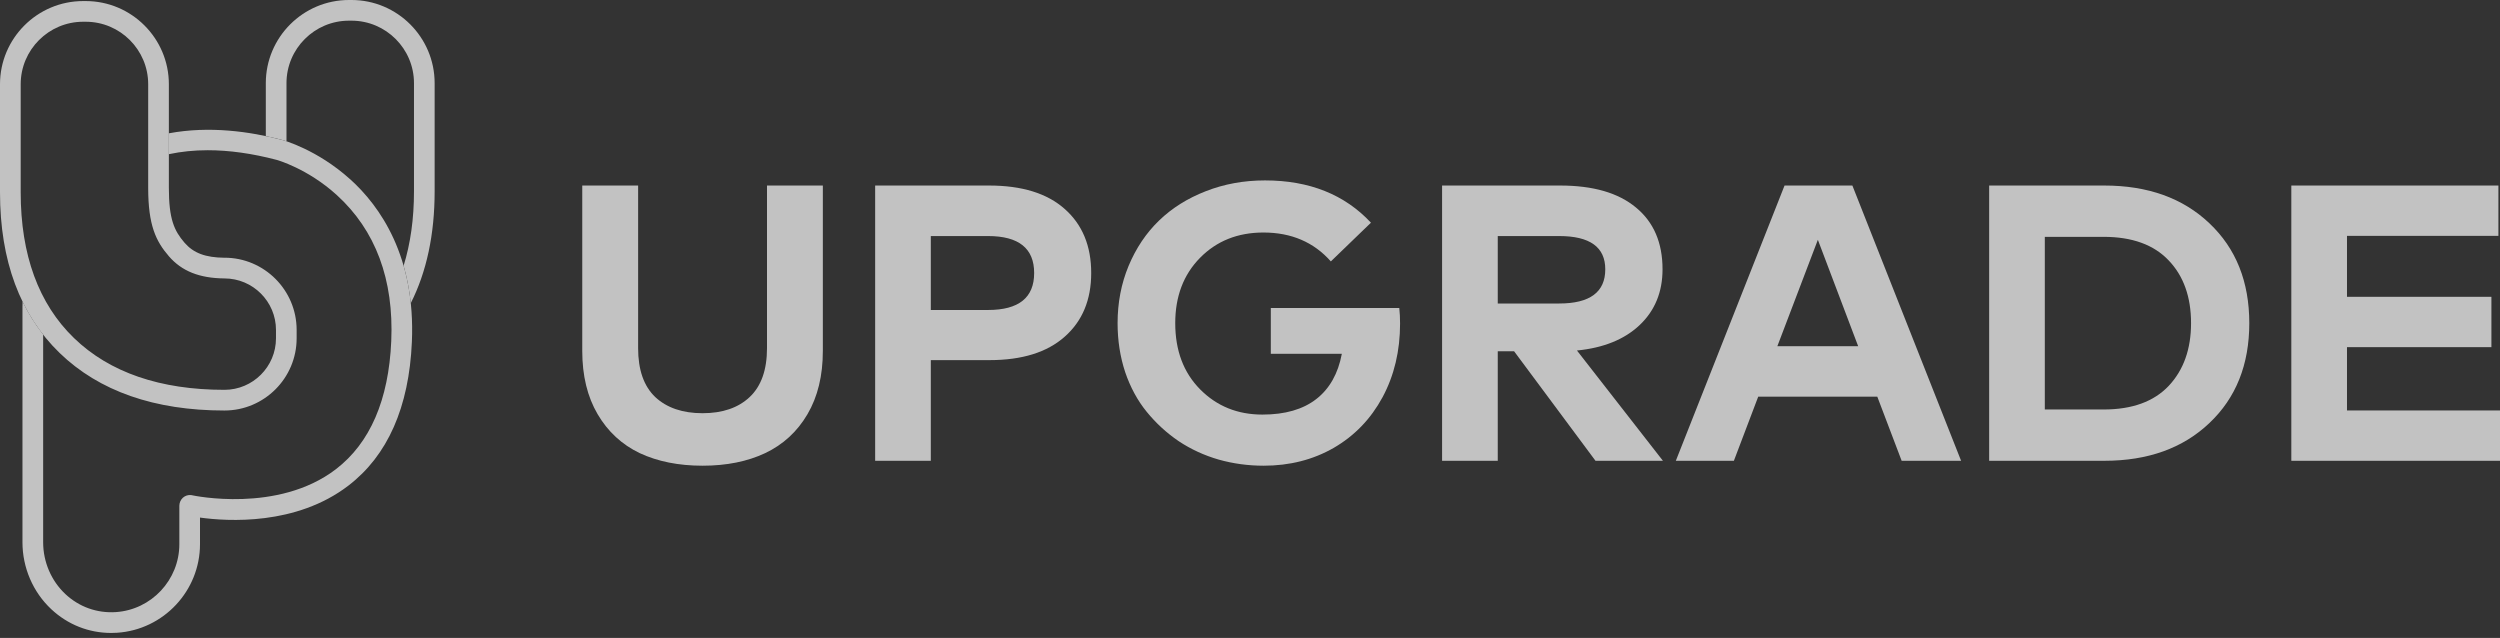
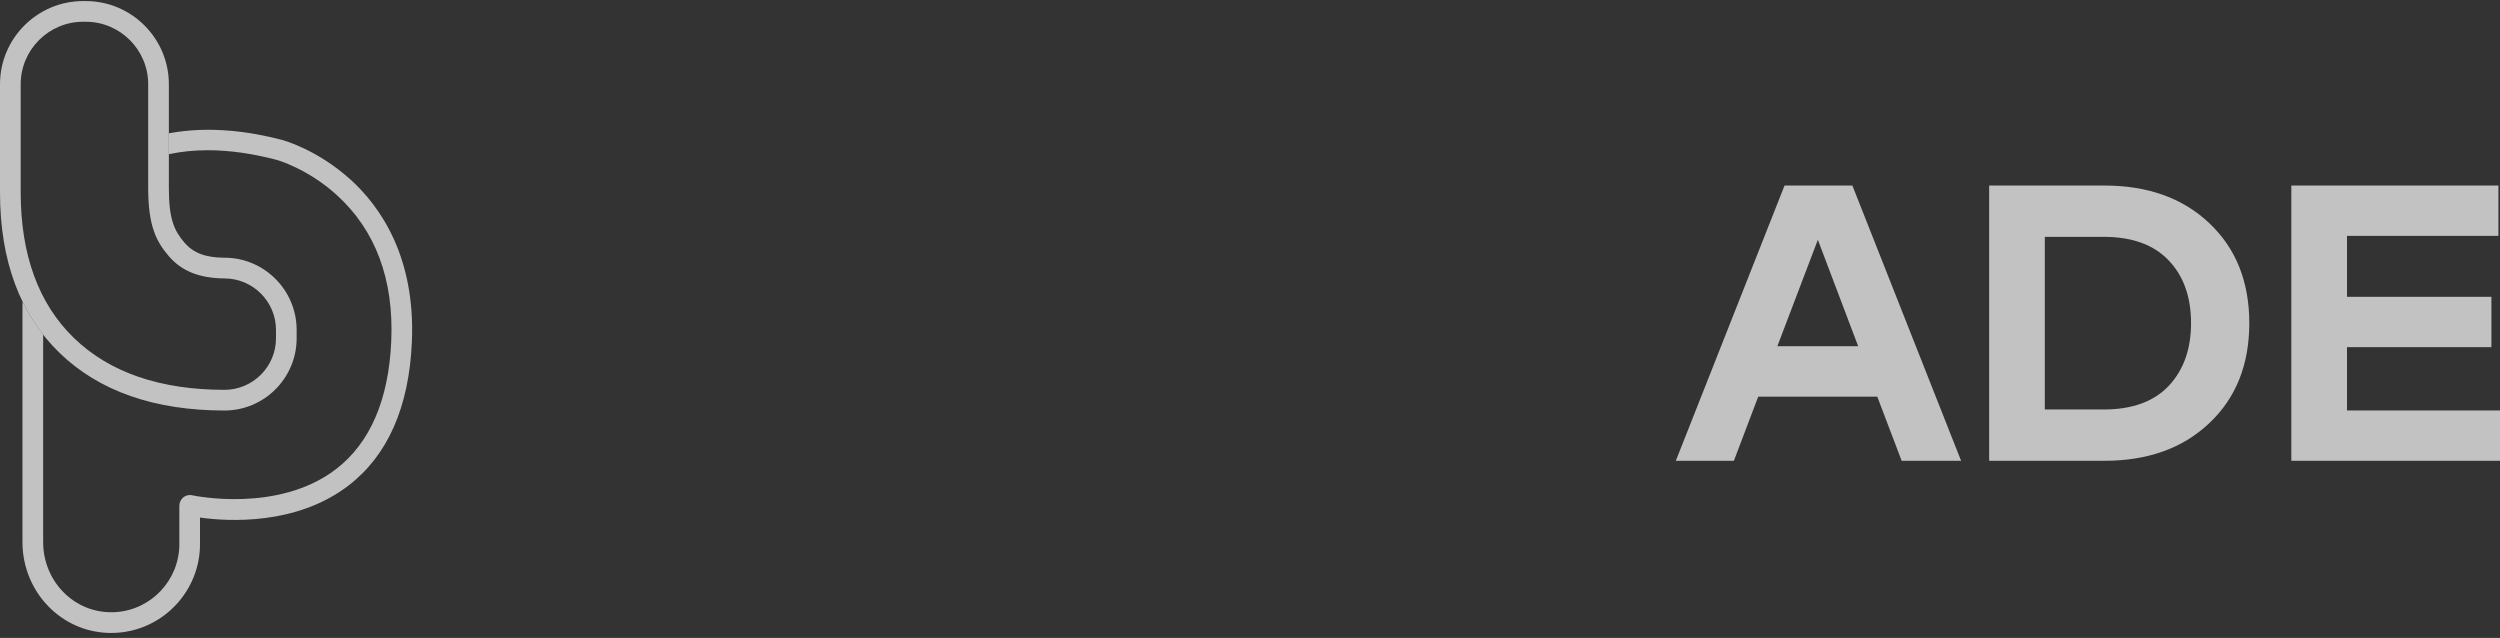
<svg xmlns="http://www.w3.org/2000/svg" width="145" height="37" viewBox="0 0 145 37" fill="none">
  <rect x="0" y="0" width="145" height="37" fill="#333333" stroke="none" />
  <g opacity="0.7">
    <path d="M145 26.726H132.897V10.761H144.907V13.68H136.125V17.215H144.502V20.135H136.125V23.807H145V26.726Z" fill="white" />
    <path d="M122.047 10.761C124.577 10.761 126.61 11.491 128.145 12.95C129.688 14.41 130.459 16.341 130.459 18.743C130.459 21.146 129.688 23.077 128.145 24.537C126.61 25.996 124.577 26.726 122.047 26.726H115.371V10.761H122.047ZM118.599 13.737V23.75H122.013C123.663 23.75 124.921 23.294 125.785 22.381C126.649 21.461 127.081 20.249 127.081 18.743C127.081 17.223 126.649 16.01 125.785 15.106C124.921 14.193 123.663 13.737 122.013 13.737H118.599Z" fill="white" />
    <path d="M113.744 26.726H110.296L108.884 23.008H101.976L100.565 26.726H97.198L103.504 10.761H107.438L113.744 26.726ZM103.087 20.078H107.773L105.436 13.908L103.087 20.078Z" fill="white" />
-     <path d="M90.491 10.761C92.404 10.761 93.87 11.187 94.888 12.038C95.914 12.882 96.427 14.075 96.427 15.619C96.427 16.934 95.987 18.01 95.108 18.846C94.228 19.682 93.013 20.177 91.463 20.329L96.45 26.726H92.539L87.818 20.374H86.87V26.726H83.641V10.761H90.491ZM86.87 13.691V17.603H90.433C92.215 17.603 93.106 16.942 93.106 15.619C93.106 14.334 92.215 13.691 90.433 13.691H86.87Z" fill="white" />
-     <path d="M73.371 10.464C75.94 10.464 77.988 11.281 79.515 12.916L77.189 15.162C76.202 14.045 74.898 13.486 73.278 13.486C71.79 13.486 70.563 13.976 69.599 14.957C68.642 15.93 68.164 17.192 68.164 18.743C68.164 20.332 68.646 21.613 69.611 22.586C70.575 23.559 71.778 24.046 73.221 24.046C74.532 24.046 75.573 23.746 76.345 23.145C77.116 22.545 77.61 21.67 77.826 20.522H73.707V17.865H81.158C81.189 18.139 81.204 18.439 81.204 18.766C81.204 20.355 80.865 21.78 80.186 23.043C79.507 24.297 78.566 25.274 77.363 25.973C76.16 26.665 74.802 27.011 73.29 27.011C72.395 27.011 71.527 26.893 70.687 26.657C69.846 26.414 69.071 26.057 68.361 25.586C67.659 25.107 67.042 24.54 66.51 23.886C65.977 23.233 65.561 22.465 65.26 21.583C64.967 20.693 64.82 19.747 64.82 18.743C64.82 17.557 65.032 16.451 65.457 15.425C65.889 14.391 66.479 13.513 67.227 12.79C67.975 12.068 68.878 11.502 69.934 11.091C70.999 10.673 72.144 10.464 73.371 10.464Z" fill="white" />
-     <path d="M53.987 20.887V26.726H50.759V10.761H57.366C59.271 10.761 60.733 11.213 61.751 12.118C62.777 13.023 63.29 14.262 63.29 15.835C63.29 17.394 62.777 18.626 61.751 19.53C60.733 20.435 59.279 20.887 57.389 20.887H53.987ZM53.987 13.691V17.979H57.308C59.09 17.979 59.981 17.265 59.981 15.835C59.981 14.406 59.09 13.691 57.308 13.691H53.987Z" fill="white" />
-     <path d="M47.725 20.351C47.725 21.788 47.428 23.012 46.834 24.023C46.24 25.035 45.423 25.787 44.381 26.281C43.348 26.768 42.137 27.011 40.748 27.011C39.36 27.011 38.145 26.768 37.103 26.281C36.07 25.787 35.256 25.035 34.662 24.023C34.068 23.012 33.771 21.788 33.771 20.351V10.761H37.011V20.192C37.011 21.454 37.343 22.4 38.006 23.031C38.677 23.655 39.591 23.966 40.748 23.966C41.905 23.966 42.816 23.655 43.479 23.031C44.15 22.4 44.486 21.454 44.486 20.192V10.761H47.725V20.351Z" fill="white" />
-     <path d="M25.209 4.823C25.209 2.163 23.046 -0 20.386 -0H20.241C17.581 -0 15.417 2.163 15.417 4.823V7.892C15.741 7.96 16.055 8.035 16.355 8.114C16.372 8.118 16.465 8.143 16.616 8.194V4.823C16.616 2.825 18.242 1.199 20.241 1.199H20.386C22.384 1.199 24.011 2.825 24.011 4.823V11.094C24.011 12.686 23.809 14.128 23.41 15.412C23.6 16.075 23.744 16.797 23.826 17.583C24.744 15.764 25.209 13.595 25.209 11.094V4.823Z" fill="white" />
    <path d="M13.024 14.949C11.916 14.939 11.223 14.678 10.704 14.079C10.1 13.382 9.794 12.699 9.794 10.902V4.886C9.794 2.226 7.63 0.062 4.97 0.062H4.825C2.164 0.062 0 2.226 0 4.886V11.156C0 15.119 1.164 18.253 3.46 20.473C5.75 22.688 8.966 23.81 13.017 23.81C15.325 23.81 17.205 21.932 17.205 19.621V19.136C17.205 16.827 15.327 14.947 13.022 14.947L13.024 14.949ZM16.007 19.621C16.007 21.27 14.665 22.61 13.018 22.61C9.289 22.61 6.354 21.6 4.295 19.61C2.241 17.626 1.2 14.781 1.2 11.156V4.886C1.2 2.887 2.826 1.261 4.825 1.261H4.97C6.969 1.261 8.595 2.887 8.595 4.886V10.902C8.595 13.055 9.036 13.985 9.797 14.864C10.543 15.727 11.565 16.136 13.018 16.149C14.667 16.149 16.007 17.49 16.007 19.138V19.623V19.621Z" fill="white" />
    <path d="M20.296 10.386C18.389 8.671 16.437 8.136 16.353 8.114C14.496 7.626 12.143 7.294 9.794 7.732V8.942C10.507 8.791 11.258 8.713 12.047 8.713C13.289 8.713 14.623 8.899 16.046 9.273C16.064 9.277 17.839 9.771 19.534 11.313C21.785 13.361 22.848 16.211 22.693 19.783C22.545 23.194 21.465 25.693 19.483 27.213C16.121 29.793 11.2 28.738 11.15 28.727L11.087 28.715C10.912 28.694 10.739 28.751 10.607 28.868C10.476 28.989 10.402 29.16 10.402 29.337V31.562C10.402 33.635 8.782 35.367 6.716 35.502C5.627 35.573 4.589 35.202 3.792 34.456C2.973 33.688 2.503 32.594 2.503 31.452V19.403C2.044 18.816 1.644 18.178 1.31 17.493C1.306 17.59 1.303 17.686 1.303 17.781V31.452C1.303 32.924 1.911 34.339 2.972 35.332C3.929 36.229 5.152 36.711 6.448 36.711C6.562 36.711 6.678 36.707 6.794 36.7C9.489 36.522 11.6 34.265 11.6 31.562V30.019C13.205 30.241 17.17 30.491 20.204 28.168C22.484 26.422 23.724 23.618 23.889 19.833C24.104 14.888 22.053 11.964 20.296 10.383V10.386Z" fill="white" />
  </g>
</svg>